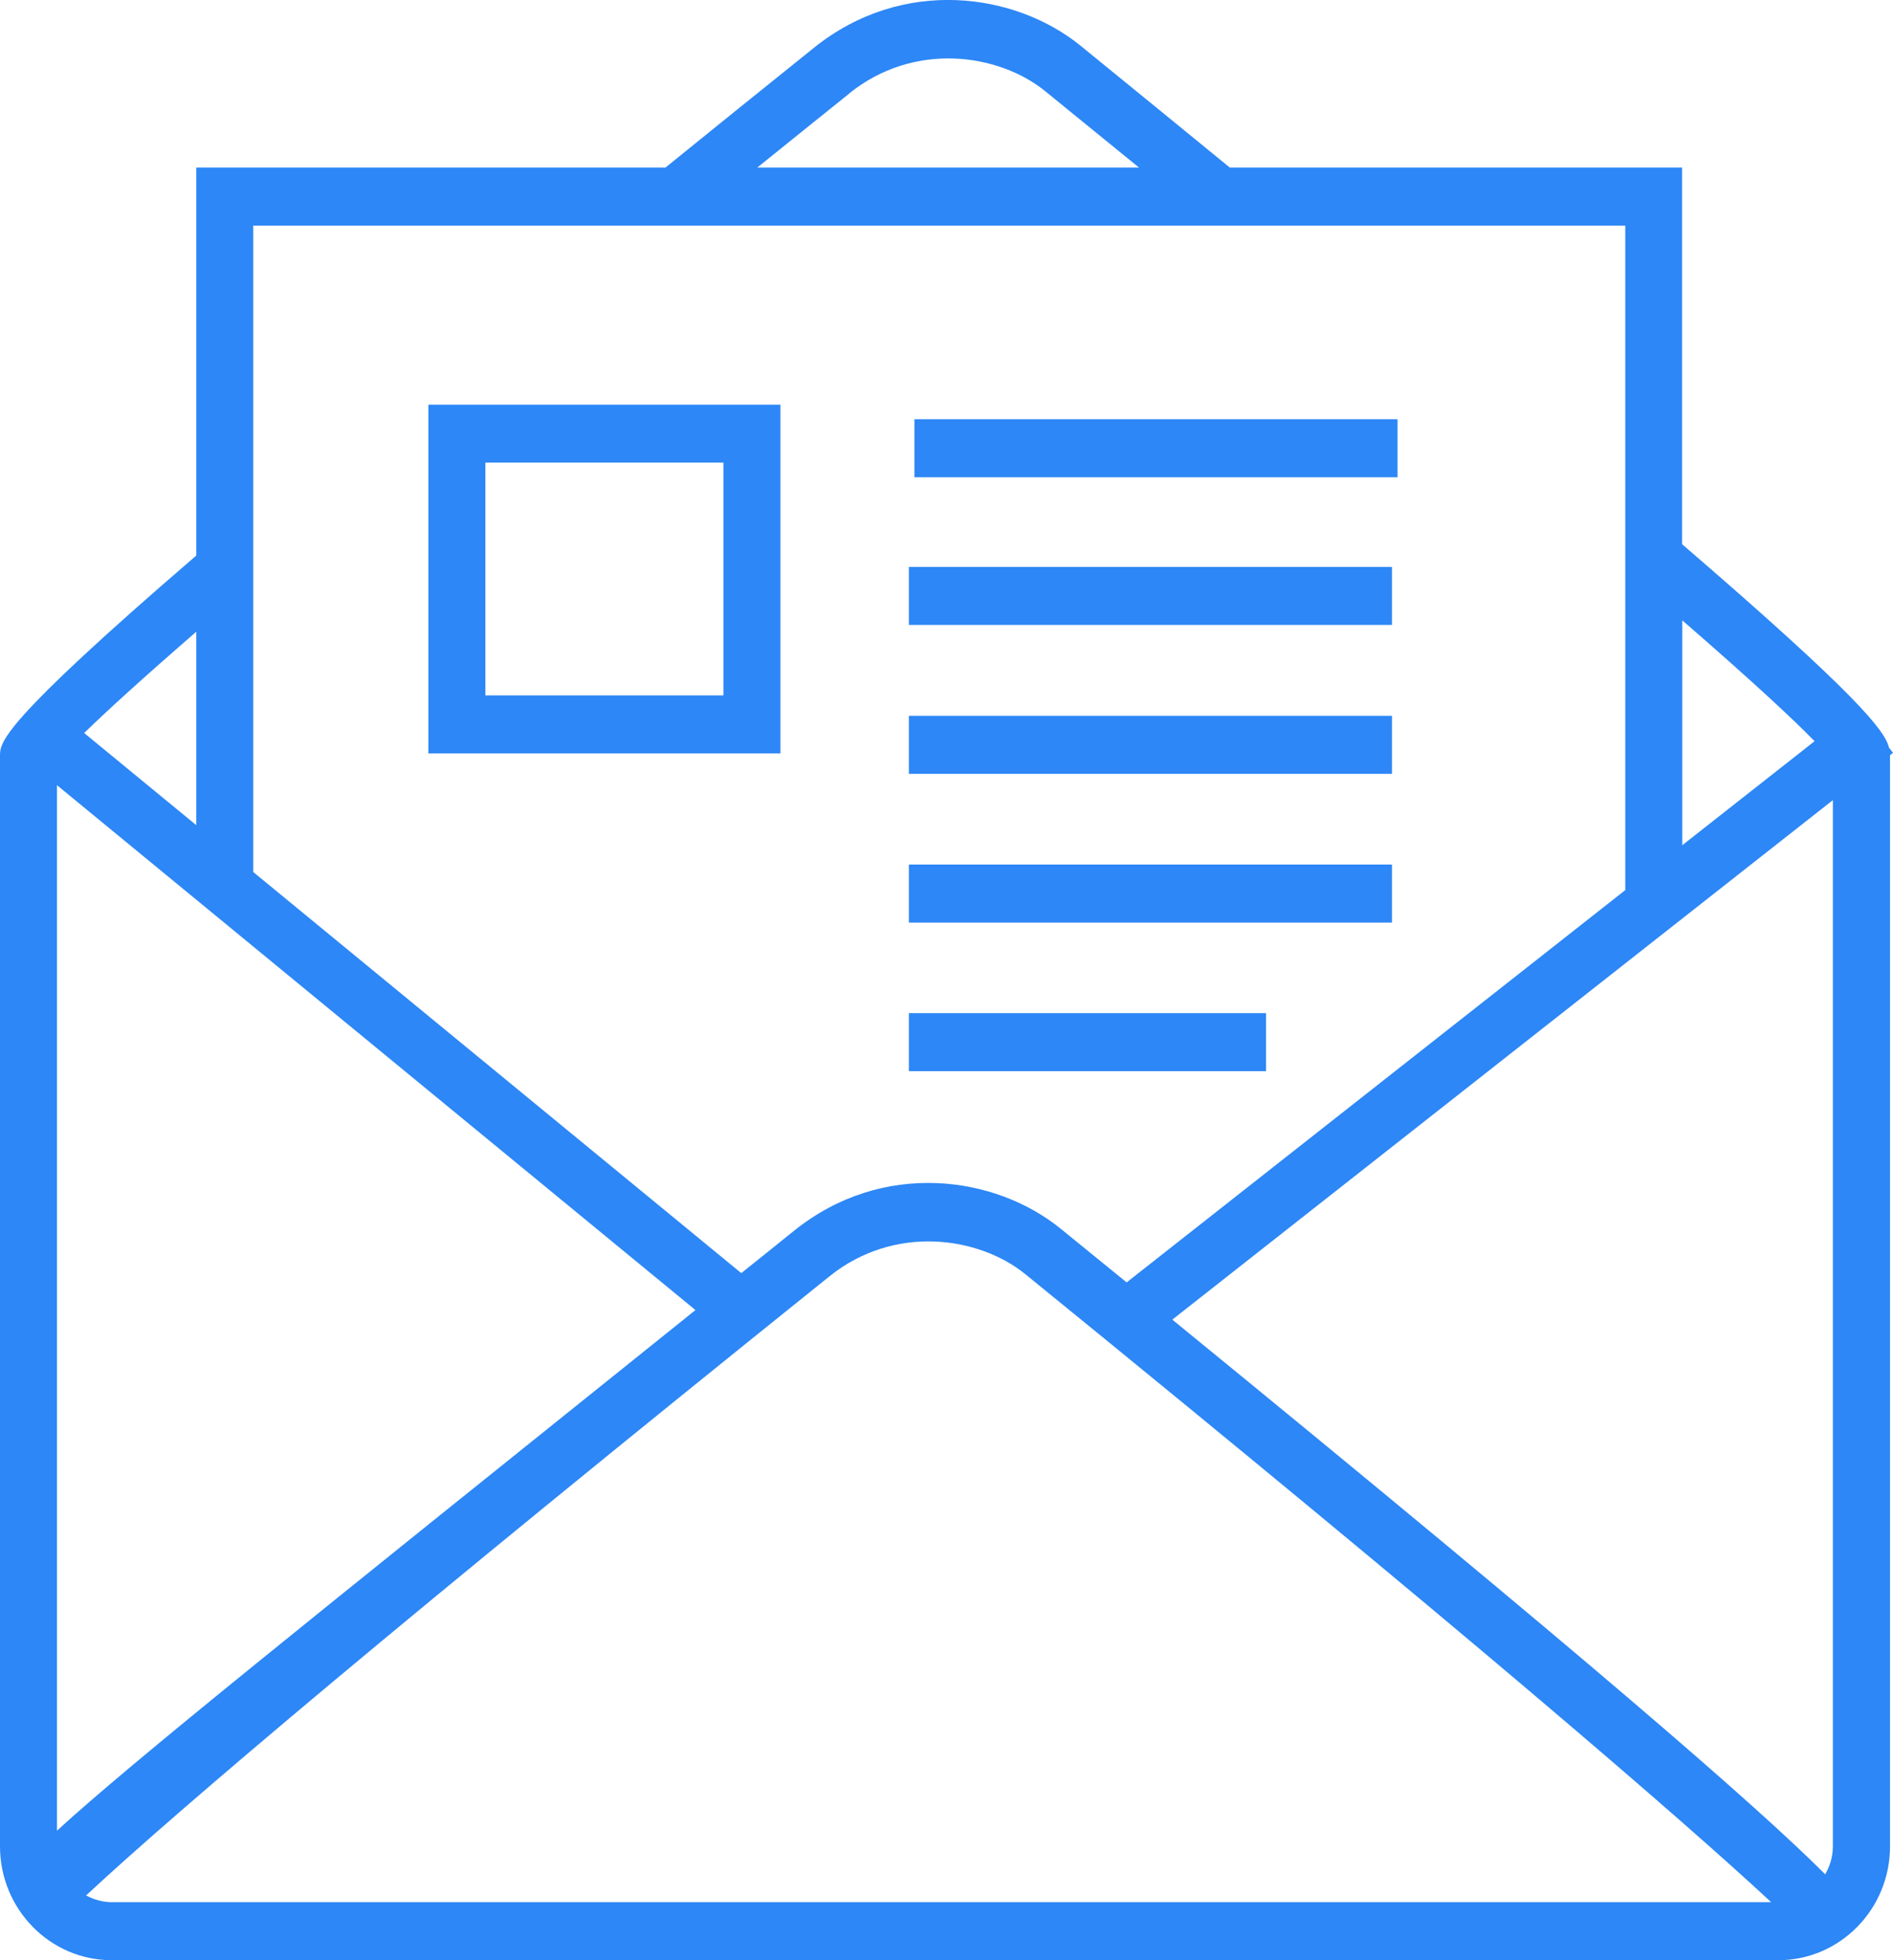
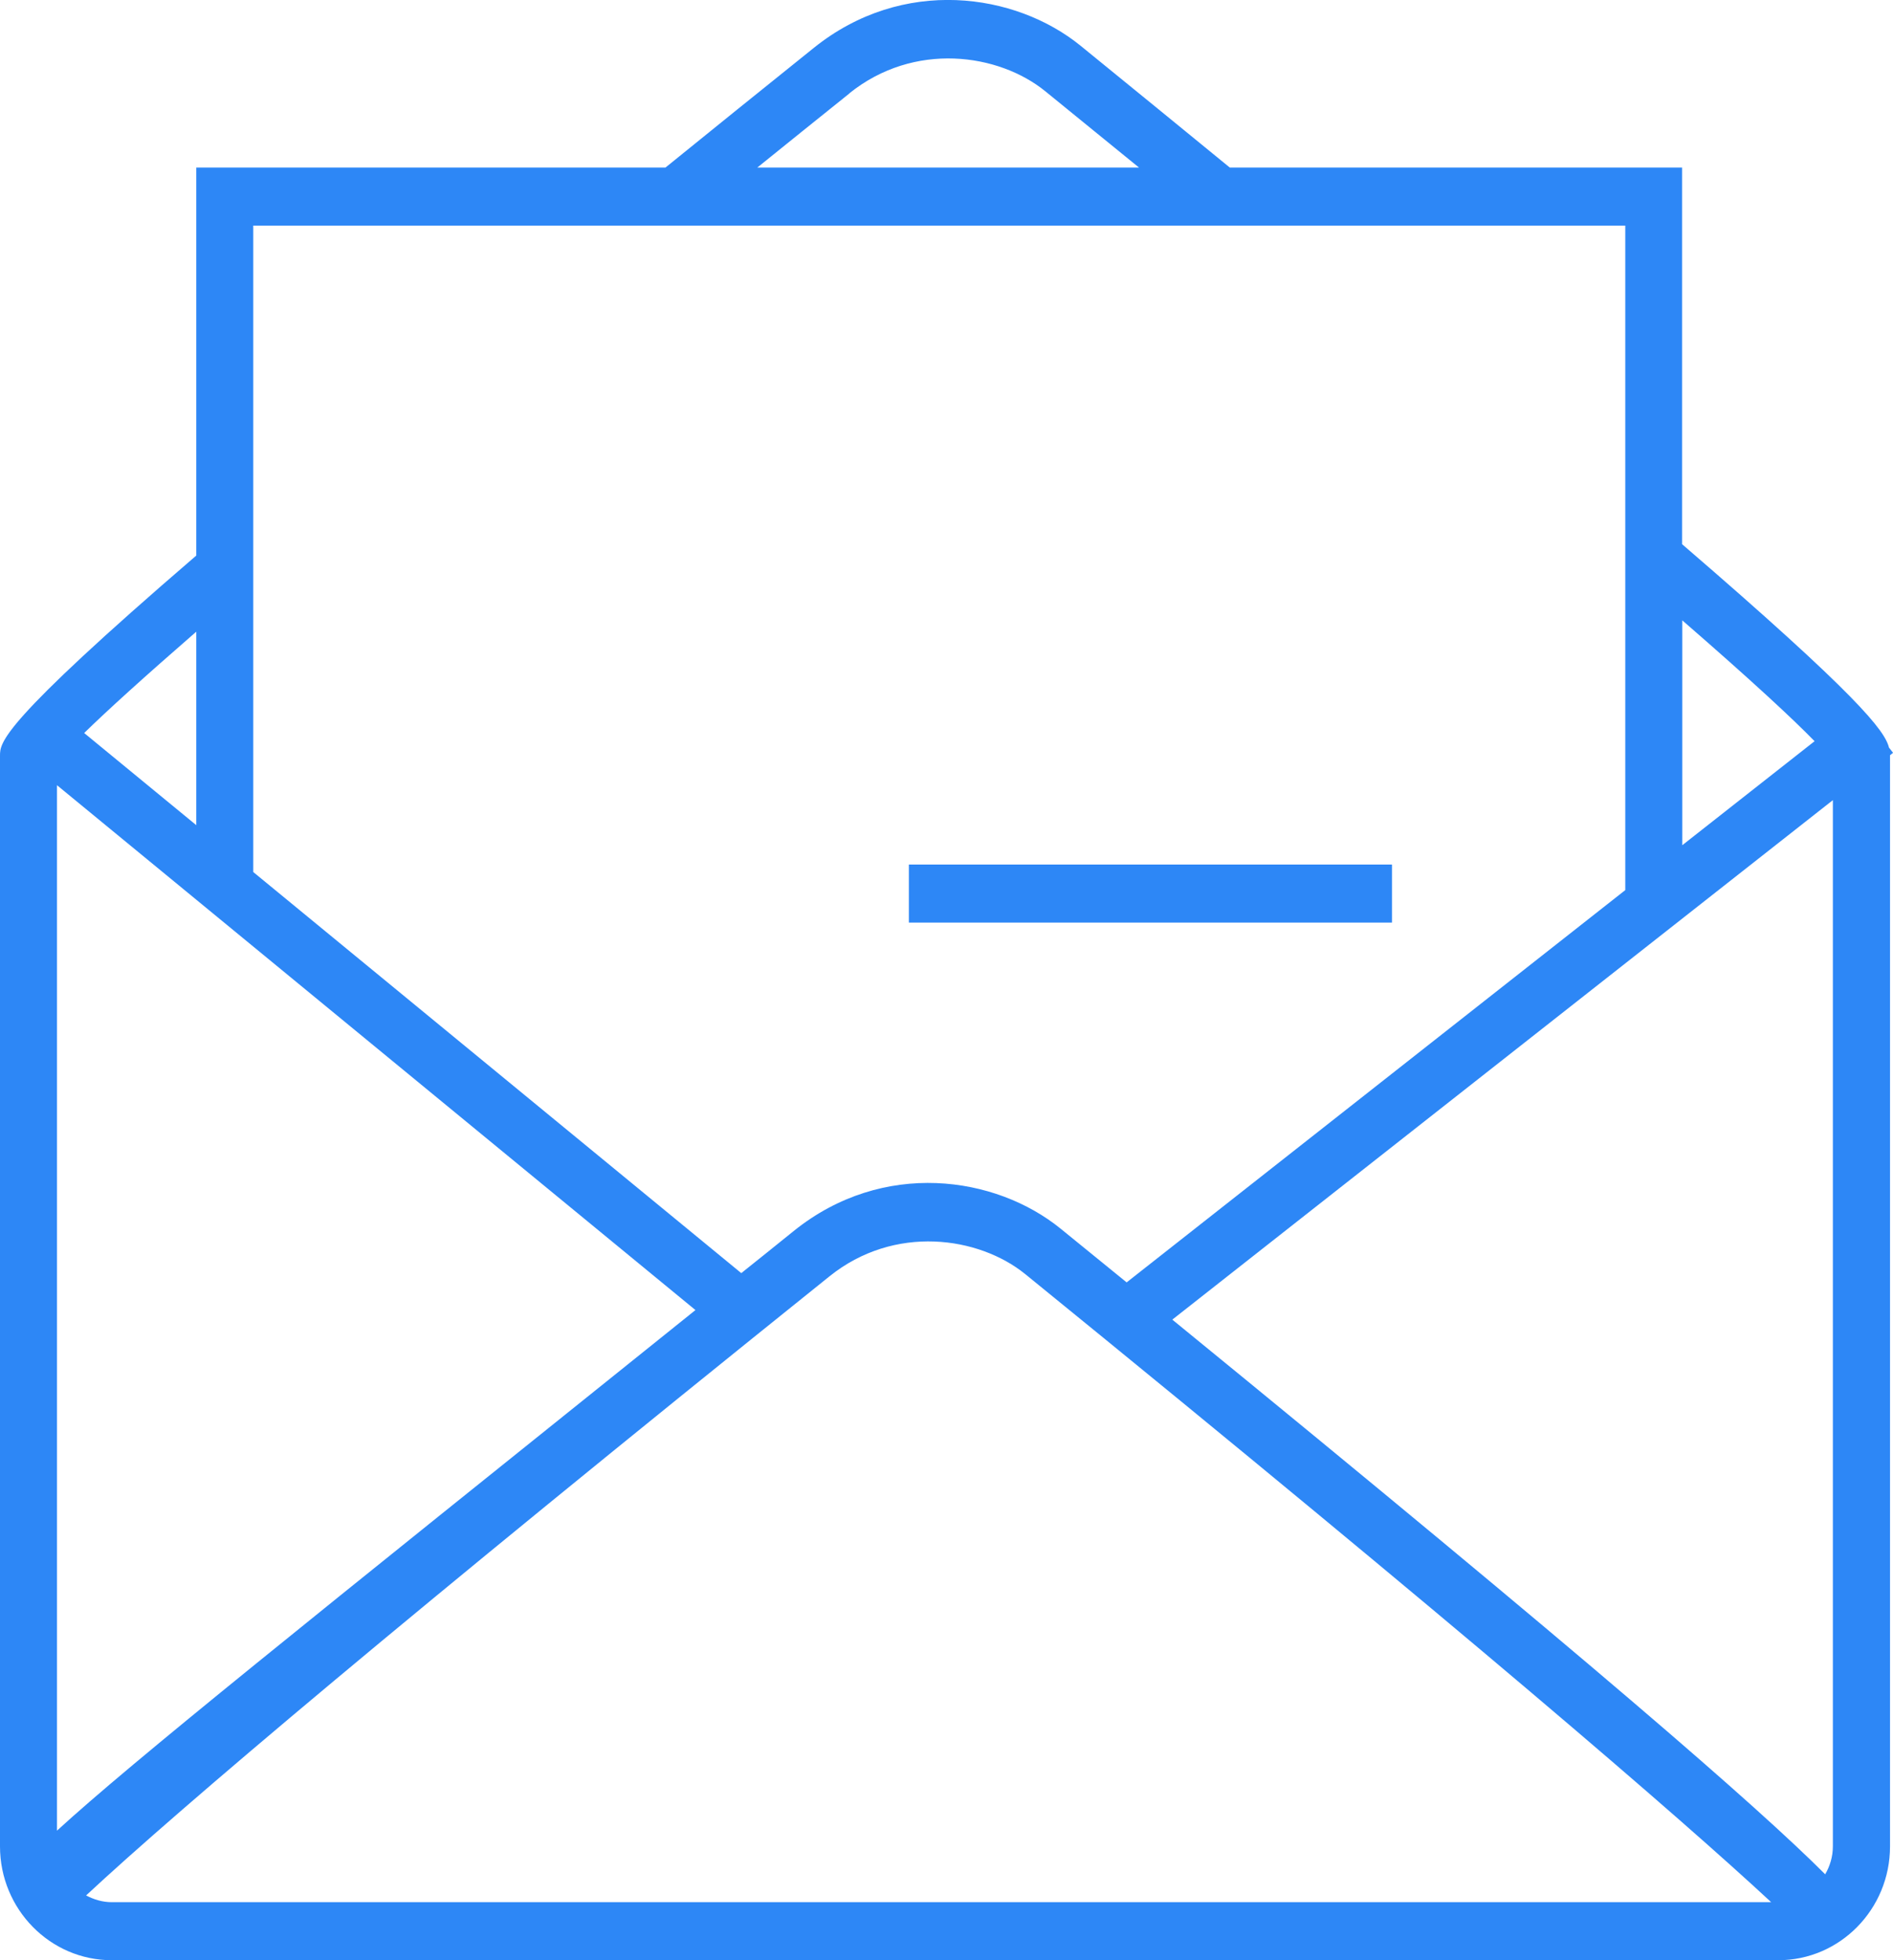
<svg xmlns="http://www.w3.org/2000/svg" width="56" height="58" viewBox="0 0 56 58" fill="none">
  <g clip-path="url(#clip0_125_574)">
    <path d="M56 22.272L55.881 22.12C55.758 21.616 54.948 20.571 49.761 16.102V4.958H36.381C35.01 3.834 33.54 2.636 31.968 1.355C30.039 -0.215 26.708 -0.699 24.079 1.413C22.511 2.673 21.052 3.849 19.686 4.958H5.806V16.438C0 21.437 0 21.968 0 22.362V54.633C0 56.487 1.48 58 3.305 58H52.607C54.427 58 55.912 56.493 55.912 54.633V22.362C55.912 22.362 55.912 22.351 55.912 22.346L56.005 22.272H56ZM53.68 21.931L49.766 25.009V18.355C51.839 20.156 53.035 21.269 53.68 21.931ZM25.125 2.762C27.044 1.218 29.544 1.581 30.921 2.699C31.885 3.482 32.808 4.233 33.695 4.958H22.403C23.28 4.249 24.187 3.519 25.131 2.762H25.125ZM48.08 6.675V26.337L33.329 37.944C32.695 37.429 32.05 36.904 31.38 36.358C29.451 34.787 26.121 34.304 23.491 36.415C22.96 36.846 22.439 37.261 21.929 37.67L7.492 25.802V6.675H48.08ZM1.686 54.166V23.233L20.573 38.763C8.905 48.132 3.924 52.118 1.686 54.166ZM5.806 24.415L2.49 21.689C3.171 21.023 4.254 20.041 5.806 18.691V24.415ZM2.547 56.083C5.316 53.504 12.039 47.806 24.538 37.765C26.456 36.221 28.956 36.583 30.333 37.702C43.342 48.284 49.761 53.835 52.396 56.283H3.305C3.032 56.283 2.774 56.204 2.547 56.083ZM54.221 54.633C54.221 54.938 54.133 55.217 53.994 55.458C52.014 53.473 47.059 49.156 34.68 39.046L54.221 23.675V54.633Z" fill="#2D87F6" />
-     <path d="M41.343 12.404H27.051V14.122H41.343V12.404Z" fill="#2D87F6" />
-     <path d="M41.179 16.774H26.887V18.491H41.179V16.774Z" fill="#2D87F6" />
-     <path d="M41.179 21.18H26.887V22.897H41.179V21.18Z" fill="#2D87F6" />
    <path d="M41.179 25.581H26.887V27.298H41.179V25.581Z" fill="#2D87F6" />
-     <path d="M37.452 29.977H26.887V31.694H37.452V29.977Z" fill="#2D87F6" />
-     <path d="M23.087 11.974H12.672V22.293H23.087V11.974ZM21.401 20.576H14.358V13.686H21.401V20.576Z" fill="#2D87F6" />
  </g>
  <defs>
    <clipPath id="clip0_125_574">
      <rect width="56" height="58" fill="white" />
    </clipPath>
  </defs>
</svg>